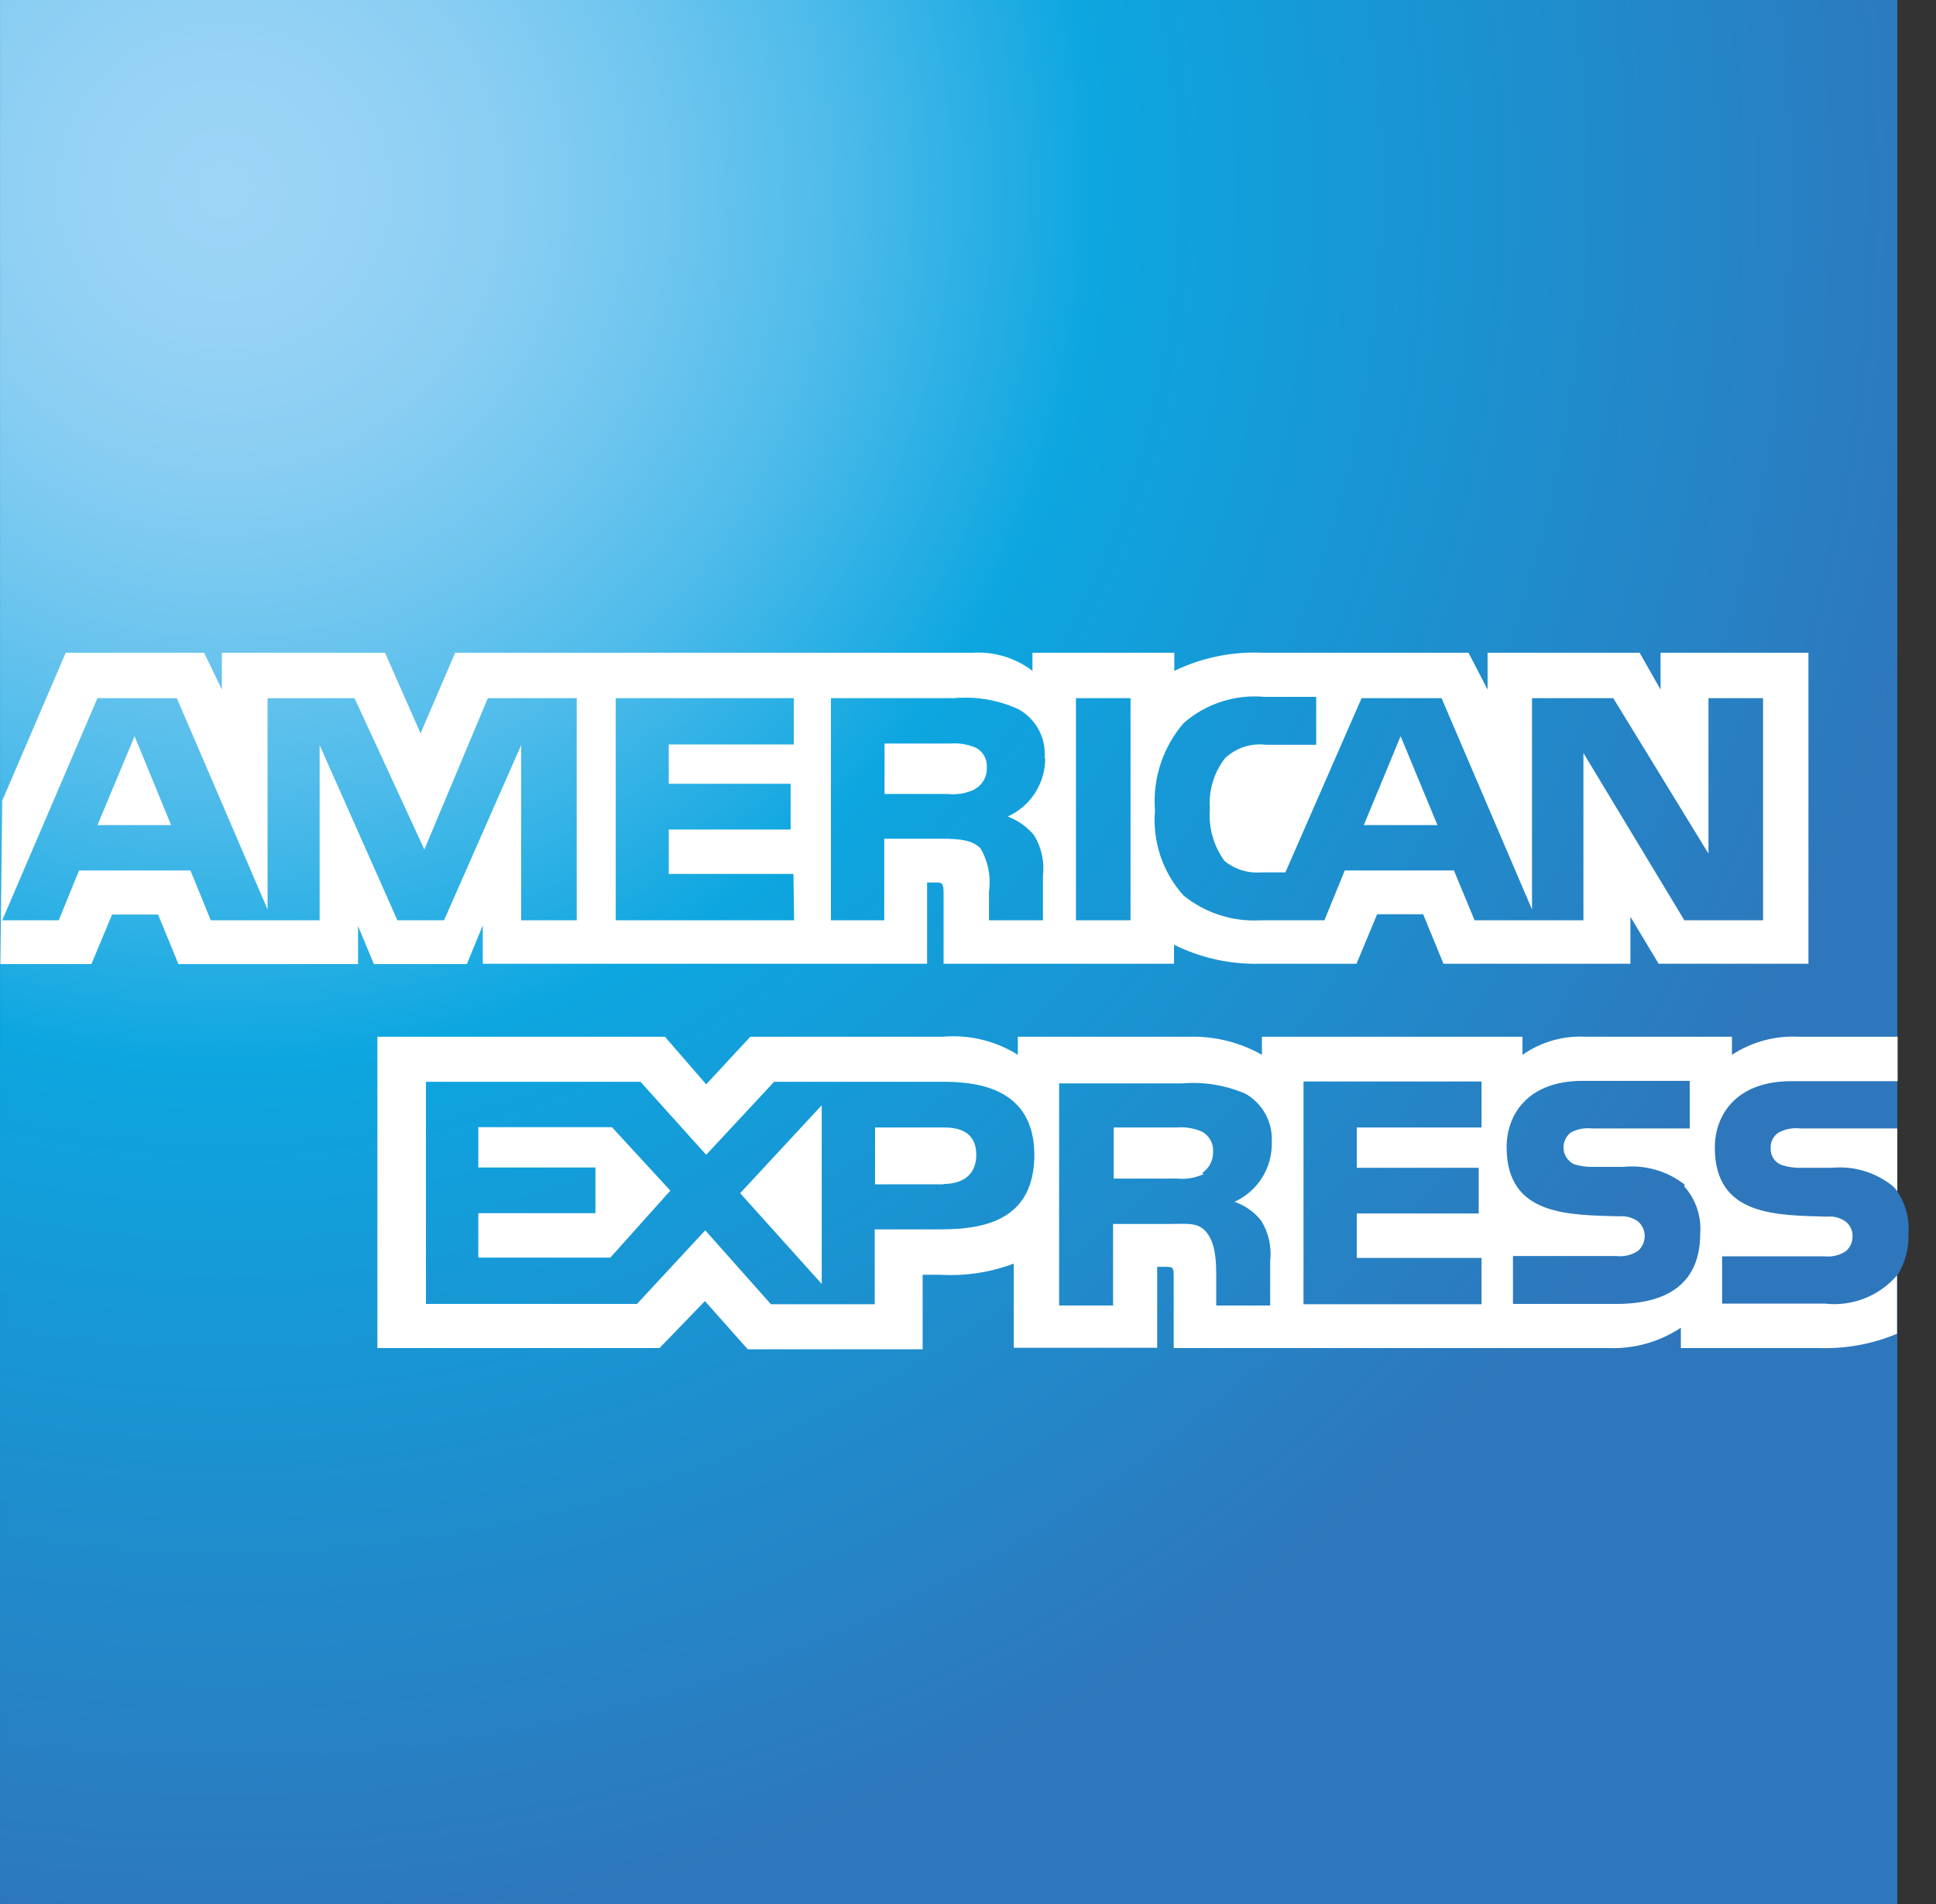
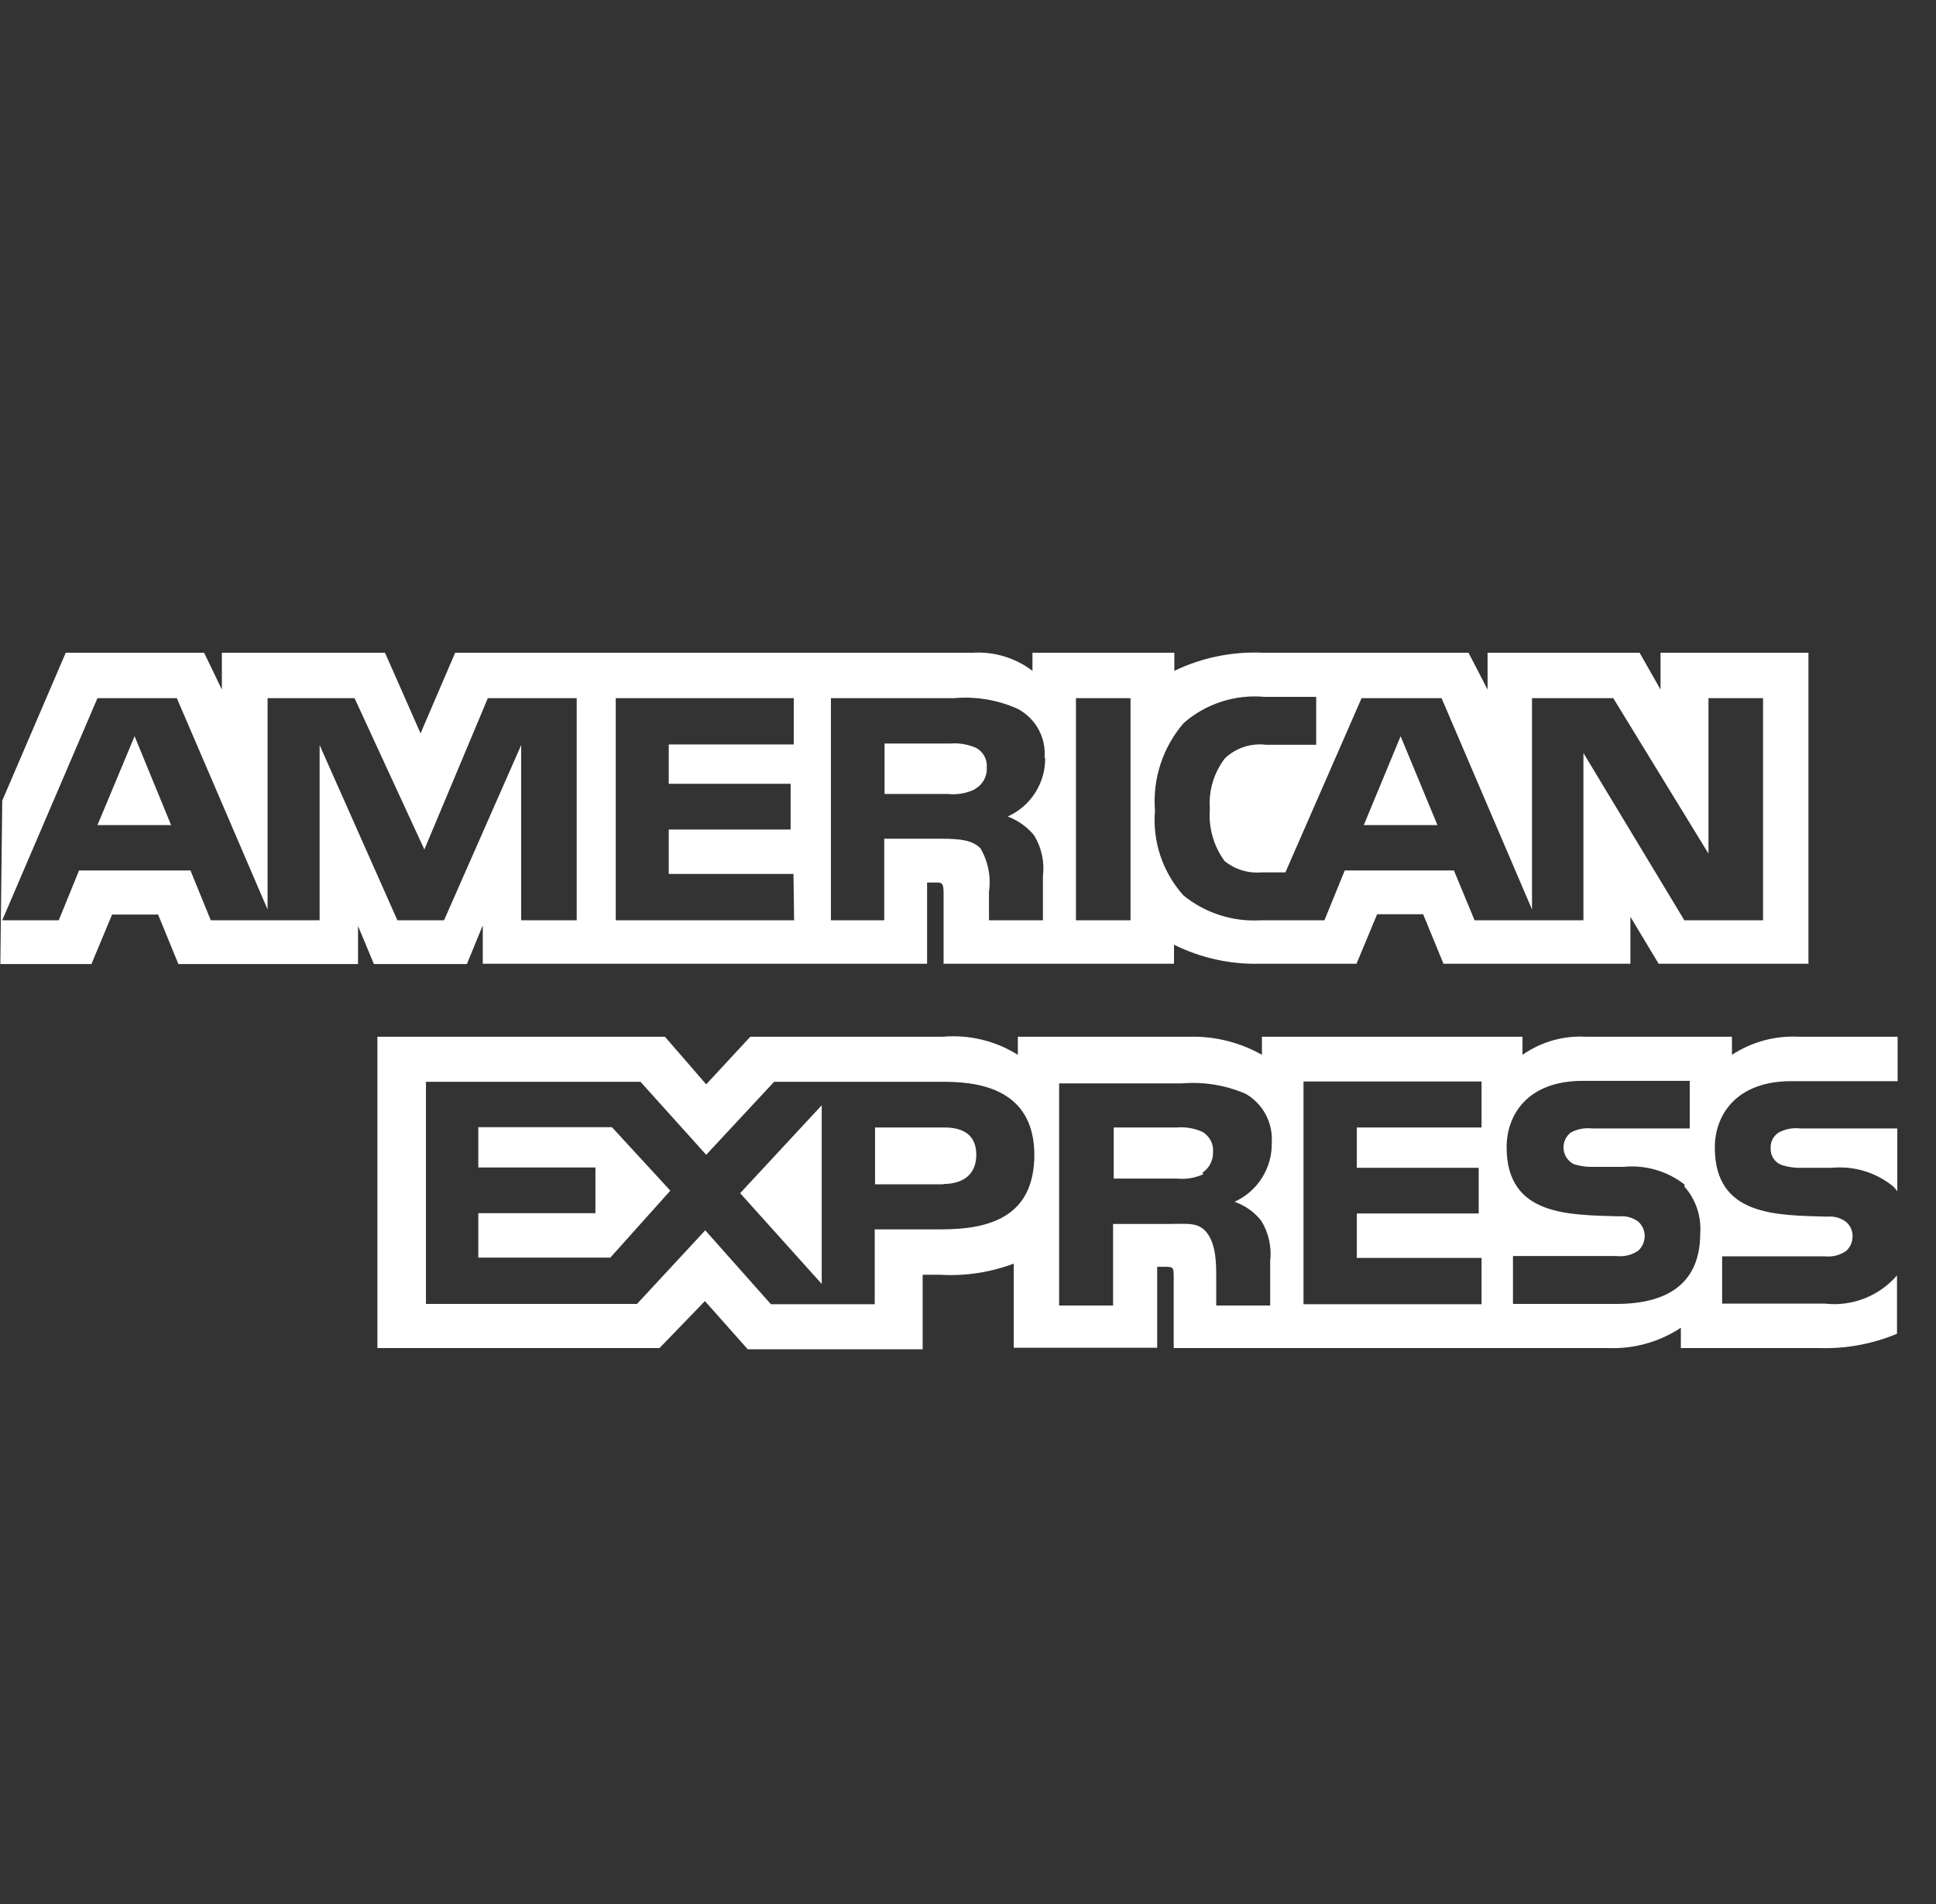
<svg xmlns="http://www.w3.org/2000/svg" width="61px" height="60px" viewBox="0 0 61 60" version="1.1">
  <rect x="0" y="0" width="61" height="60" fill="#333333" stroke="none" />
  <title>logo-payment-method-americal-express</title>
  <defs>
    <radialGradient cx="11.196%" cy="9.457%" fx="11.196%" fy="9.457%" r="92.885%" gradientTransform="translate(0.112,0.095),scale(0.998,1),translate(-0.112,-0.095)" id="radialGradient-1">
      <stop stop-color="#9DD5F6" offset="0%" />
      <stop stop-color="#98D3F5" offset="7%" />
      <stop stop-color="#89CEF3" offset="16%" />
      <stop stop-color="#70C6EF" offset="25%" />
      <stop stop-color="#4EBBEA" offset="35%" />
      <stop stop-color="#23ADE3" offset="45%" />
      <stop stop-color="#0DA6E0" offset="50%" />
      <stop stop-color="#2E77BC" offset="100%" />
    </radialGradient>
  </defs>
  <g id="Customer-Care" stroke="none" stroke-width="1" fill="none" fill-rule="evenodd">
    <g id="Customer-Care-–-How-to-Pay" transform="translate(-960, -1800)">
      <g id="logo-payment-method-americal-express" transform="translate(960.001, 1800)">
        <rect id="Rectangle-Copy-10" x="0" y="0" width="60" height="60" />
        <g id="Слой_2-2" transform="translate(0, 0)" fill-rule="nonzero">
          <g id="Layer_1">
-             <path d="M59.78,0 L0,0 L0,60 L59.78,60 L59.78,40.19 C60.029,39.796 60.152,39.335 60.13,38.87 C60.167,38.403 60.043,37.937 59.78,37.55" id="Path" fill="url(#radialGradient-1)" />
            <path d="M5.39,26 L4.24,23.2 L3.07,26 M30.7,24.88 C30.441,25.002 30.154,25.05 29.87,25.02 L27.87,25.02 L27.87,23.43 L29.94,23.43 C30.213,23.409 30.487,23.454 30.74,23.56 C30.971,23.677 31.11,23.922 31.09,24.18 C31.109,24.452 30.974,24.711 30.74,24.85 L30.7,24.88 Z M45.29,26 L44.13,23.2 L42.97,26 L45.29,26 Z M18.15,29 L16.42,29 L16.42,23.48 L13.99,29 L12.52,29 L10.07,23.48 L10.07,29 L6.64,29 L6,27.43 L2.49,27.43 L1.85,29 L0.07,29 L3.07,22 L5.57,22 L8.43,28.66 L8.43,22 L11.17,22 L13.37,26.77 L15.37,22 L18.17,22 L18.17,29 L18.15,29 Z M25.02,29 L19.4,29 L19.4,22 L25.01,22 L25.01,23.46 L21.07,23.46 L21.07,24.7 L24.91,24.7 L24.91,26.14 L21.07,26.14 L21.07,27.54 L25,27.54 L25.02,29 Z M32.93,23.86 C32.948,24.664 32.483,25.401 31.75,25.73 C32.073,25.852 32.359,26.055 32.58,26.32 C32.817,26.706 32.915,27.161 32.86,27.61 L32.86,29 L31.16,29 L31.16,28.1 C31.228,27.626 31.133,27.143 30.89,26.73 C30.64,26.48 30.27,26.43 29.66,26.43 L27.86,26.43 L27.86,29 L26.18,29 L26.18,22 L30.07,22 C30.755,21.94 31.444,22.057 32.07,22.34 C32.639,22.643 32.97,23.258 32.91,23.9 L32.93,23.86 Z M35.62,29 L33.9,29 L33.9,22 L35.62,22 L35.62,29 Z M55.51,29 L53.07,29 L49.89,23.73 L49.89,29 L46.46,29 L45.81,27.43 L42.37,27.43 L41.73,29 L39.73,29 C38.848,29.055 37.977,28.776 37.29,28.22 C36.633,27.489 36.307,26.519 36.39,25.54 C36.312,24.535 36.64,23.541 37.3,22.78 C38,22.172 38.917,21.876 39.84,21.96 L41.47,21.96 L41.47,23.47 L39.89,23.47 C39.419,23.412 38.946,23.566 38.6,23.89 C38.248,24.342 38.077,24.909 38.12,25.48 C38.071,26.067 38.234,26.653 38.58,27.13 C38.908,27.398 39.328,27.528 39.75,27.49 L40.5,27.49 L42.9,22 L45.42,22 L48.27,28.66 L48.27,22 L50.83,22 L53.83,26.9 L53.83,22 L55.55,22 L55.55,29 L55.51,29 Z M0.01,30.38 L2.88,30.38 L3.53,28.82 L4.98,28.82 L5.62,30.38 L11.28,30.38 L11.28,29.18 L11.78,30.38 L14.71,30.38 L15.21,29.16 L15.21,30.37 L29.21,30.37 L29.21,27.81 L29.48,27.81 C29.67,27.81 29.73,27.81 29.73,28.15 L29.73,30.37 L36.99,30.37 L36.99,29.77 C37.825,30.185 38.748,30.391 39.68,30.37 L42.74,30.37 L43.39,28.81 L44.84,28.81 L45.48,30.37 L51.37,30.37 L51.37,28.89 L52.26,30.37 L56.98,30.37 L56.98,20.57 L52.32,20.57 L52.32,21.73 L51.66,20.57 L46.87,20.57 L46.87,21.73 L46.27,20.57 L39.8,20.57 C38.834,20.524 37.871,20.72 37,21.14 L37,20.57 L32.53,20.57 L32.53,21.14 C31.987,20.726 31.311,20.524 30.63,20.57 L14.34,20.57 L13.25,23.11 L12.13,20.57 L6.99,20.57 L6.99,21.73 L6.43,20.57 L2.07,20.57 L0.07,25.23 L0.01,30.38 Z" id="Shape" fill="#FFFFFF" />
            <path d="M59.78,35.56 L56.72,35.56 C56.485,35.533 56.248,35.578 56.04,35.69 C55.869,35.8 55.772,35.997 55.79,36.2 C55.783,36.436 55.934,36.649 56.16,36.72 C56.37,36.784 56.59,36.811 56.81,36.8 L57.72,36.8 C58.406,36.735 59.091,36.94 59.63,37.37 C59.687,37.42 59.737,37.477 59.78,37.54 M59.78,40.18 C59.217,40.84 58.362,41.178 57.5,41.08 L54.26,41.08 L54.26,39.59 L57.49,39.59 C57.73,39.617 57.971,39.557 58.17,39.42 C58.298,39.302 58.371,39.135 58.37,38.96 C58.374,38.783 58.297,38.613 58.16,38.5 C57.99,38.375 57.78,38.318 57.57,38.34 C55.99,38.29 54.03,38.34 54.03,36.16 C54.03,35.16 54.68,34.07 56.44,34.07 L59.79,34.07 L59.79,32.67 L56.67,32.67 C55.927,32.632 55.192,32.832 54.57,33.24 L54.57,32.67 L49.97,32.67 C49.258,32.63 48.554,32.831 47.97,33.24 L47.97,32.67 L39.76,32.67 L39.76,33.24 C39.069,32.848 38.284,32.651 37.49,32.67 L32.07,32.67 L32.07,33.24 C31.363,32.797 30.531,32.597 29.7,32.67 L23.64,32.67 L22.25,34.17 L20.95,32.67 L11.89,32.67 L11.89,42.48 L20.78,42.48 L22.21,41 L23.56,42.52 L29.07,42.52 L29.07,40.17 L29.61,40.17 C30.403,40.218 31.196,40.099 31.94,39.82 L31.94,42.47 L36.46,42.47 L36.46,39.92 L36.67,39.92 C36.95,39.92 36.98,39.92 36.98,40.21 L36.98,42.48 L50.67,42.48 C51.482,42.513 52.283,42.289 52.96,41.84 L52.96,42.48 L57.31,42.48 C58.153,42.509 58.992,42.356 59.77,42.03 L59.77,40.19 L59.78,40.18 Z M53.07,37.39 C53.43,37.795 53.611,38.329 53.57,38.87 C53.57,40.38 52.62,41.09 50.93,41.09 L47.67,41.09 L47.67,39.58 L50.93,39.58 C51.173,39.61 51.419,39.549 51.62,39.41 C51.748,39.292 51.821,39.125 51.82,38.95 C51.821,38.773 51.744,38.605 51.61,38.49 C51.436,38.366 51.223,38.309 51.01,38.33 C49.44,38.28 47.47,38.33 47.47,36.15 C47.47,35.15 48.11,34.06 49.87,34.06 L53.24,34.06 L53.24,35.56 L50.16,35.56 C49.929,35.534 49.695,35.579 49.49,35.69 C49.328,35.816 49.243,36.017 49.265,36.221 C49.287,36.425 49.414,36.603 49.6,36.69 C49.811,36.754 50.03,36.781 50.25,36.77 L51.16,36.77 C51.848,36.703 52.536,36.904 53.08,37.33 L53.07,37.39 Z M37.92,37 C37.661,37.119 37.374,37.168 37.09,37.14 L35.09,37.14 L35.09,35.53 L37.07,35.53 C37.343,35.507 37.618,35.551 37.87,35.66 C38.103,35.786 38.24,36.036 38.22,36.3 C38.229,36.564 38.1,36.814 37.88,36.96 L37.92,37 Z M38.92,37.88 C39.243,37.996 39.527,38.2 39.74,38.47 C39.974,38.853 40.073,39.304 40.02,39.75 L40.02,41.14 L38.32,41.14 L38.32,40.26 C38.32,39.84 38.32,39.26 38.05,38.88 C37.78,38.5 37.43,38.57 36.82,38.57 L35.07,38.57 L35.07,41.14 L33.37,41.14 L33.37,34.14 L37.25,34.14 C37.934,34.084 38.621,34.197 39.25,34.47 C39.791,34.783 40.109,35.376 40.07,36 C40.09,36.801 39.63,37.538 38.9,37.87 L38.92,37.88 Z M41.07,34.08 L46.68,34.08 L46.68,35.53 L42.75,35.53 L42.75,36.8 L46.59,36.8 L46.59,38.24 L42.75,38.24 L42.75,39.64 L46.68,39.64 L46.68,41.1 L41.07,41.1 L41.07,34.08 Z M29.74,37.32 L27.57,37.32 L27.57,35.53 L29.76,35.53 C30.37,35.53 30.76,35.78 30.76,36.39 C30.76,37 30.36,37.31 29.72,37.31 L29.74,37.32 Z M25.89,40.46 L23.32,37.6 L25.89,34.83 L25.89,40.46 Z M19.23,39.63 L15.07,39.63 L15.07,38.23 L18.76,38.23 L18.76,36.79 L15.07,36.79 L15.07,35.52 L19.28,35.52 L21.12,37.52 L19.23,39.63 Z M32.59,36.38 C32.59,38.38 31.13,38.74 29.66,38.74 L27.56,38.74 L27.56,41.1 L24.29,41.1 L22.22,38.77 L20.07,41.09 L13.42,41.09 L13.42,34.09 L20.18,34.09 L22.25,36.39 L24.39,34.09 L29.76,34.09 C31.09,34.09 32.59,34.46 32.59,36.41 L32.59,36.38 Z" id="Shape" fill="#FFFFFF" />
          </g>
        </g>
      </g>
    </g>
  </g>
</svg>